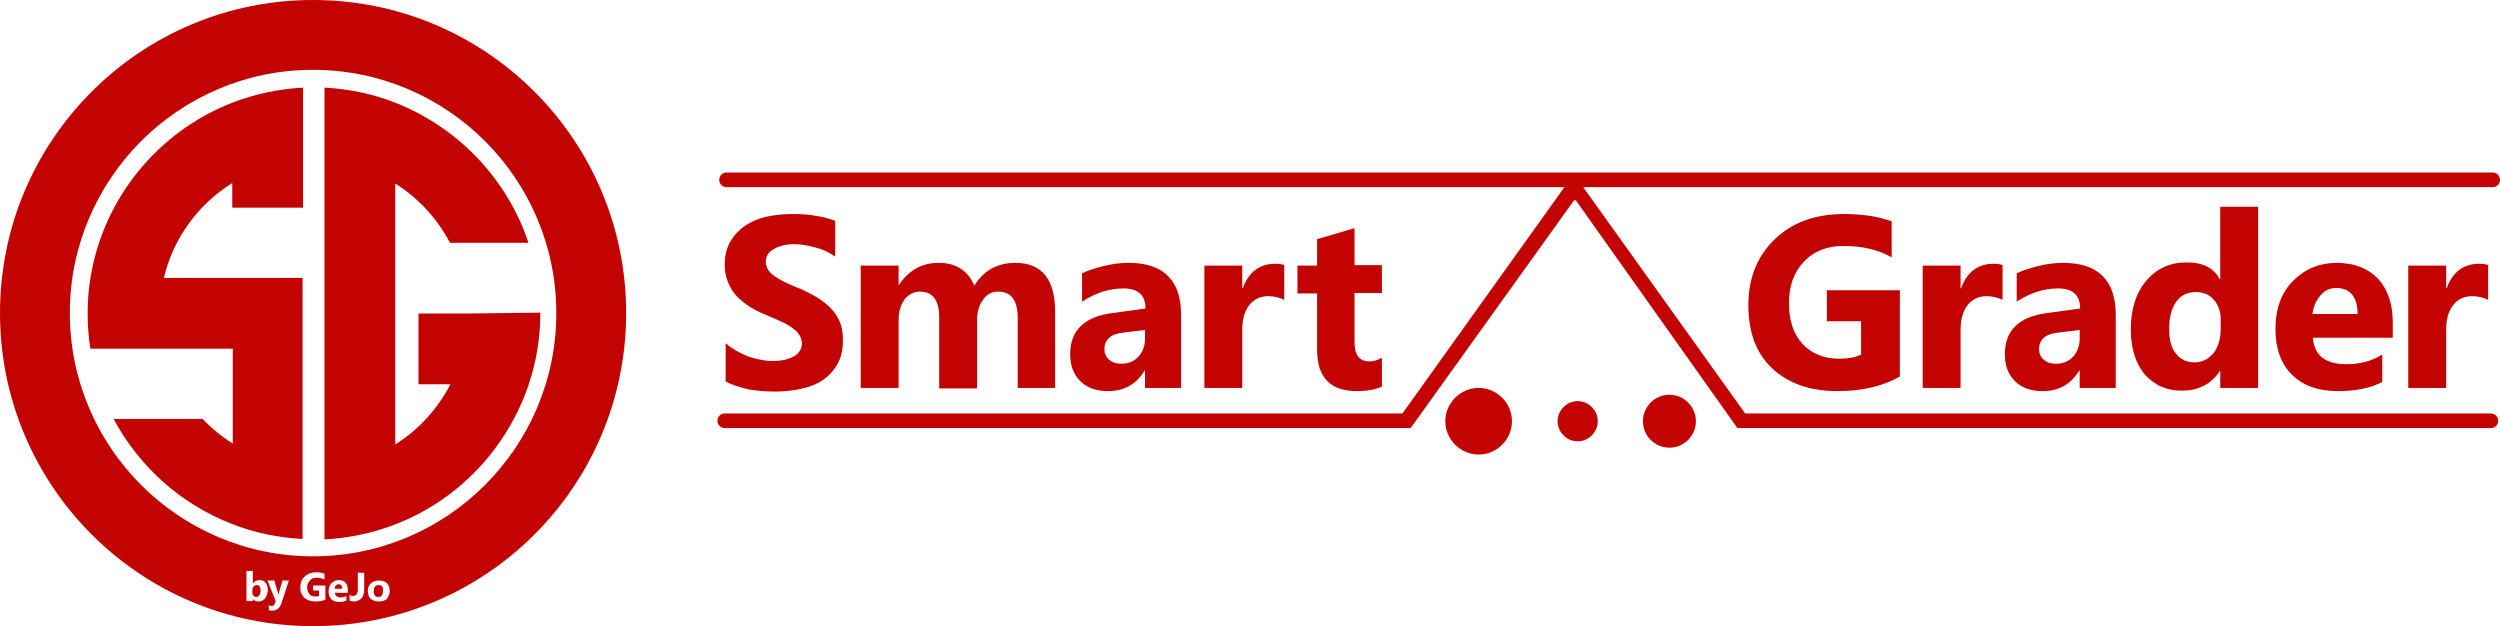
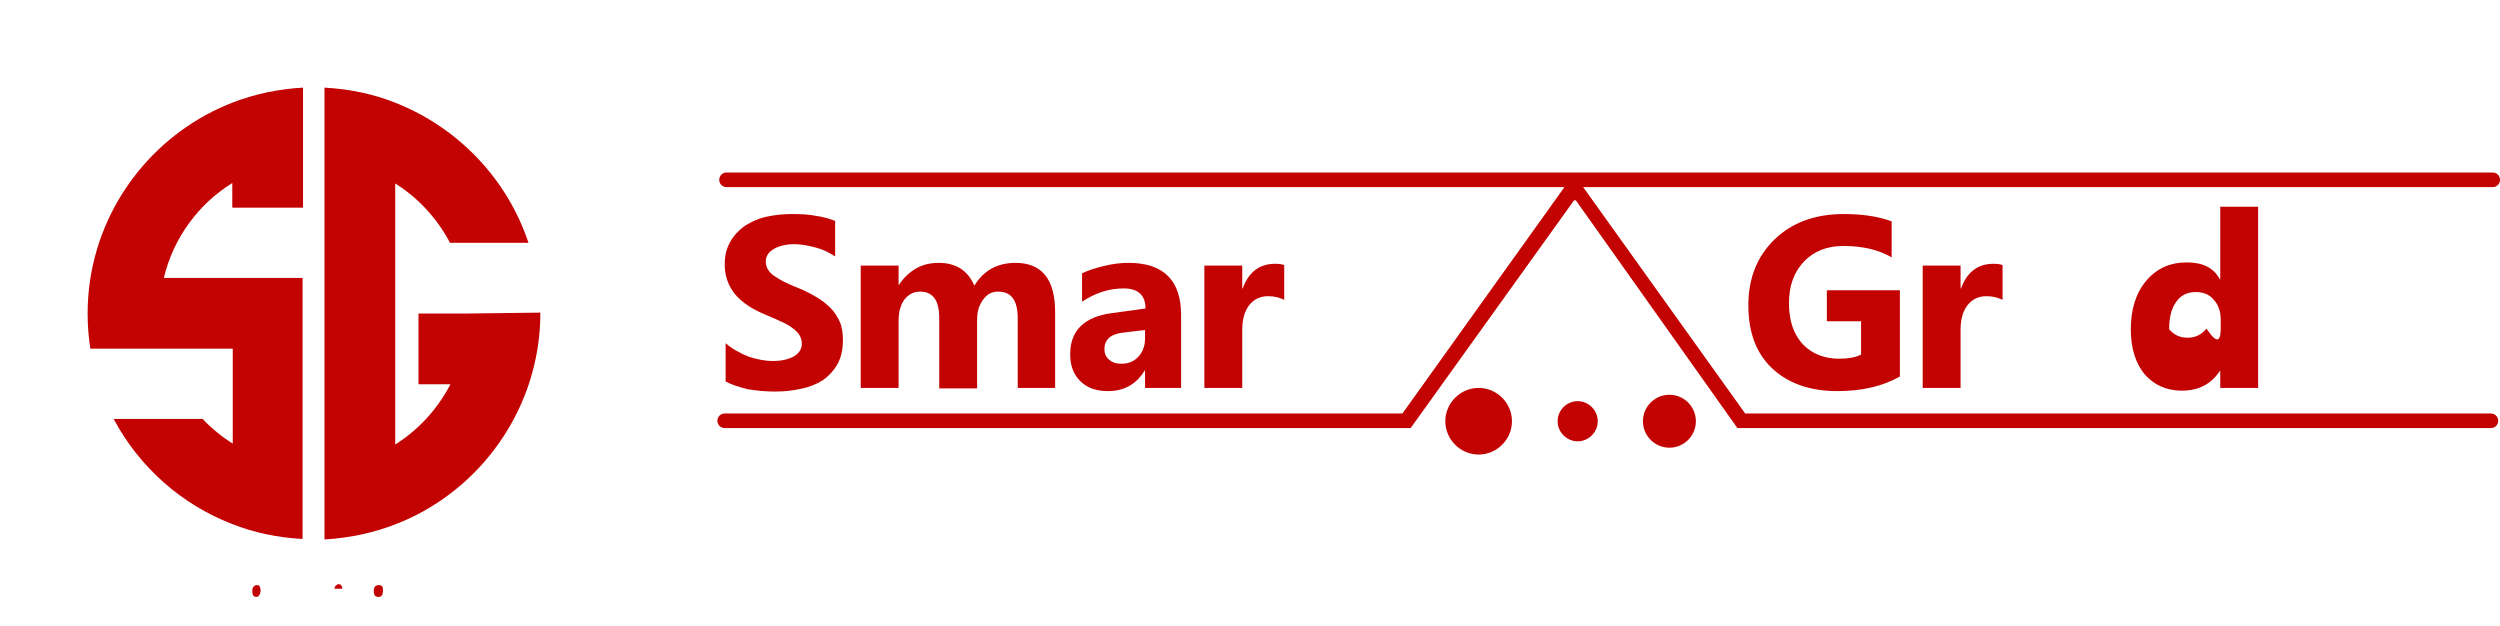
<svg xmlns="http://www.w3.org/2000/svg" version="1.1" id="Laag_1" x="0px" y="0px" viewBox="0 0 547.8 137.2" style="enable-background:new 0 0 547.8 137.2;" xml:space="preserve">
  <style type="text/css">
	.st0{fill:#C30202;}
</style>
  <g>
    <path class="st0" d="M47.4,60.9H35.9c2.1-8.8,7.6-16.2,15-20.8v5.4h15.5V35V19.2c-5.4,0.3-10.6,1.4-15.5,3.3   c-16.2,6.3-28.3,20.9-31.1,38.5c-0.4,2.5-0.6,5.1-0.6,7.7c0,2.6,0.2,5.2,0.6,7.7c0,0,0,0,0,0h16.2c0,0,0,0,0,0h15v20.8   c-2.4-1.5-4.6-3.3-6.6-5.4H24.9c5.6,10.5,14.8,18.7,25.9,23c4.8,1.9,10,3,15.5,3.3v-15.9V76.4V60.9L47.4,60.9L47.4,60.9L47.4,60.9z   " />
    <path class="st0" d="M102.4,68.7H91.7v15.5h7c-2.8,5.4-7,10-12.1,13.2V40.2c5.1,3.2,9.2,7.7,12,13h17.2   c-4.7-14.1-15.5-25.3-29.2-30.7c-4.8-1.9-10-3-15.5-3.3v15.9v67.2v15.9c5.4-0.3,10.6-1.4,15.5-3.3c13.8-5.3,24.6-16.7,29.3-30.8   c1.6-4.9,2.5-10,2.5-15.4c0,0,0,0,0-0.1c0,0,0,0,0-0.1L102.4,68.7C102.4,68.6,102.4,68.6,102.4,68.7L102.4,68.7z" />
    <path class="st0" d="M83,128.2c-0.3,0-0.6,0.1-0.8,0.3c-0.2,0.2-0.3,0.5-0.3,1c0,0.9,0.3,1.3,1,1.3c0.7,0,1-0.4,1-1.3   C84,128.6,83.7,128.2,83,128.2L83,128.2z" />
-     <path class="st0" d="M68.6,121.9c-29.4,0-53.3-23.9-53.3-53.3c0-29.4,23.9-53.3,53.3-53.3c29.4,0,53.3,23.9,53.3,53.3   C121.9,98,98,121.9,68.6,121.9L68.6,121.9z M84.8,131.2c-0.4,0.4-1,0.6-1.8,0.6c-0.7,0-1.3-0.2-1.8-0.6c-0.4-0.4-0.6-1-0.6-1.7   c0-0.7,0.2-1.3,0.7-1.7c0.4-0.4,1-0.6,1.8-0.6c0.7,0,1.3,0.2,1.7,0.6c0.4,0.4,0.6,1,0.6,1.7C85.4,130.1,85.2,130.7,84.8,131.2   L84.8,131.2z M79.8,129.2c0,0.8-0.2,1.5-0.6,1.9c-0.4,0.4-1,0.7-1.7,0.7c-0.3,0-0.6-0.1-0.9-0.2v-1.3c0.2,0.2,0.5,0.3,0.8,0.3   c0.6,0,1-0.5,1-1.4v-3.7h1.4V129.2L79.8,129.2z M76.3,129.9h-2.9c0,0.6,0.5,1,1.2,1c0.5,0,0.9-0.1,1.3-0.3v1   c-0.4,0.2-1,0.3-1.6,0.3c-0.7,0-1.3-0.2-1.7-0.6c-0.4-0.4-0.6-1-0.6-1.7c0-0.7,0.2-1.3,0.6-1.8c0.4-0.4,1-0.7,1.6-0.7   c0.7,0,1.2,0.2,1.5,0.6c0.4,0.4,0.5,0.9,0.5,1.6V129.9L76.3,129.9z M71.4,131.3c-0.6,0.4-1.4,0.5-2.3,0.5c-1,0-1.8-0.3-2.4-0.8   c-0.6-0.6-0.9-1.3-0.9-2.3c0-1,0.3-1.8,1-2.4c0.6-0.6,1.5-0.9,2.5-0.9c0.7,0,1.2,0.1,1.8,0.3v1.3c-0.5-0.3-1.1-0.4-1.8-0.4   c-0.6,0-1.1,0.2-1.4,0.6c-0.4,0.4-0.6,0.9-0.6,1.5c0,0.6,0.2,1.1,0.5,1.5c0.3,0.4,0.8,0.5,1.3,0.5c0.3,0,0.6,0,0.8-0.1v-1.2h-1.3   v-1.1h2.7V131.3L71.4,131.3z M61.7,132.1c-0.4,1.2-1.1,1.7-2,1.7c-0.3,0-0.6,0-0.8-0.1v-1.1c0.2,0.1,0.4,0.2,0.6,0.2   c0.4,0,0.6-0.2,0.7-0.5l0.2-0.6l-1.8-4.5h1.5l0.8,2.7c0.1,0.2,0.1,0.4,0.1,0.6h0c0-0.2,0.1-0.4,0.1-0.6l0.8-2.7h1.4L61.7,132.1   L61.7,132.1z M58.1,131.1c-0.4,0.5-0.9,0.7-1.5,0.7c-0.6,0-1-0.2-1.2-0.6h0v0.5H54v-6.6h1.4v2.8h0c0.3-0.5,0.8-0.8,1.5-0.8   c0.6,0,1,0.2,1.3,0.6c0.3,0.4,0.5,0.9,0.5,1.6C58.6,130.1,58.4,130.7,58.1,131.1L58.1,131.1z M68.6,0C30.7,0,0,30.7,0,68.6   c0,37.9,30.7,68.6,68.6,68.6c37.9,0,68.6-30.7,68.6-68.6C137.2,30.7,106.5,0,68.6,0L68.6,0z" />
    <path class="st0" d="M56.3,128.2c-0.3,0-0.5,0.1-0.7,0.3c-0.2,0.2-0.3,0.5-0.3,0.8v0.5c0,0.3,0.1,0.5,0.2,0.7   c0.2,0.2,0.4,0.3,0.6,0.3c0.3,0,0.6-0.1,0.7-0.4c0.2-0.2,0.3-0.6,0.3-1c0-0.4-0.1-0.7-0.2-0.9C56.8,128.3,56.6,128.2,56.3,128.2   L56.3,128.2z" />
    <path class="st0" d="M74.2,128c-0.2,0-0.4,0.1-0.6,0.3c-0.2,0.2-0.3,0.4-0.3,0.7H75C75,128.4,74.7,128,74.2,128L74.2,128z" />
    <path class="st0" d="M344.9,43.9h0.2h0.2l35.4,49.9h165.1c0.9,0,1.6-0.7,1.6-1.6c0-0.9-0.7-1.6-1.6-1.6H382.4l-35.5-49.6h199.3   c0.9,0,1.6-0.7,1.6-1.6c0-0.9-0.7-1.6-1.6-1.6h-387c-0.9,0-1.6,0.7-1.6,1.6c0,0.9,0.7,1.6,1.6,1.6h183.6l-35.5,49.6H158.8   c-0.9,0-1.6,0.7-1.6,1.6c0,0.9,0.7,1.6,1.6,1.6h150.3" />
    <path class="st0" d="M331.3,92.3c0,4-3.3,7.3-7.3,7.3c-4,0-7.3-3.3-7.3-7.3c0-4,3.3-7.3,7.3-7.3C328,85,331.3,88.3,331.3,92.3   L331.3,92.3z" />
    <path class="st0" d="M371.6,92.3c0,3.2-2.6,5.8-5.8,5.8c-3.2,0-5.8-2.6-5.8-5.8c0-3.2,2.6-5.8,5.8-5.8   C369,86.5,371.6,89.1,371.6,92.3L371.6,92.3z" />
    <path class="st0" d="M350.1,92.3c0,2.4-2,4.4-4.4,4.4c-2.4,0-4.4-2-4.4-4.4c0-2.4,2-4.4,4.4-4.4C348.1,87.9,350.1,89.9,350.1,92.3   L350.1,92.3z" />
    <path class="st0" d="M159,83.6v-8.4c1.5,1.3,3.2,2.2,4.9,2.9c1.8,0.6,3.6,1,5.4,1c1.1,0,2-0.1,2.8-0.3c0.8-0.2,1.5-0.5,2-0.8   c0.5-0.3,0.9-0.7,1.2-1.2c0.3-0.5,0.4-1,0.4-1.5c0-0.7-0.2-1.4-0.6-2c-0.4-0.6-1-1.1-1.7-1.6c-0.7-0.5-1.6-1-2.6-1.4   c-1-0.5-2.1-0.9-3.2-1.4c-2.9-1.2-5.1-2.7-6.6-4.5c-1.4-1.8-2.2-3.9-2.2-6.4c0-2,0.4-3.6,1.2-5c0.8-1.4,1.9-2.6,3.2-3.5   c1.4-0.9,2.9-1.6,4.7-2c1.8-0.4,3.7-0.6,5.7-0.6c2,0,3.7,0.1,5.2,0.4c1.5,0.2,2.9,0.6,4.2,1.1v7.8c-0.6-0.4-1.3-0.8-2.1-1.2   c-0.7-0.3-1.5-0.6-2.3-0.8c-0.8-0.2-1.6-0.4-2.3-0.5c-0.8-0.1-1.5-0.2-2.2-0.2c-1,0-1.8,0.1-2.6,0.3c-0.8,0.2-1.4,0.4-2,0.8   c-0.5,0.3-1,0.7-1.3,1.2c-0.3,0.5-0.4,1-0.4,1.6c0,0.6,0.2,1.2,0.5,1.7c0.3,0.5,0.8,1,1.4,1.4c0.6,0.4,1.4,0.9,2.2,1.3   c0.9,0.4,1.9,0.9,3,1.3c1.5,0.6,2.8,1.3,4,2c1.2,0.7,2.2,1.5,3.1,2.4c0.9,0.9,1.5,1.9,2,3c0.5,1.1,0.7,2.5,0.7,4   c0,2.1-0.4,3.9-1.2,5.3c-0.8,1.4-1.9,2.6-3.2,3.5c-1.4,0.9-2.9,1.5-4.8,1.9c-1.8,0.4-3.7,0.6-5.7,0.6c-2.1,0-4-0.2-5.9-0.5   C161.9,84.8,160.3,84.3,159,83.6L159,83.6z" />
    <path class="st0" d="M231.2,85h-8.2V69.7c0-3.9-1.4-5.8-4.3-5.8c-1.4,0-2.5,0.6-3.3,1.8c-0.9,1.2-1.3,2.6-1.3,4.4v15h-8.3V69.6   c0-3.8-1.4-5.7-4.2-5.7c-1.4,0-2.5,0.6-3.4,1.7c-0.8,1.1-1.3,2.6-1.3,4.6V85h-8.3V58.2h8.3v4.2h0.1c0.9-1.4,2.1-2.6,3.6-3.5   c1.5-0.9,3.2-1.3,5.1-1.3c3.8,0,6.4,1.7,7.8,5c2-3.3,5-5,9-5c5.8,0,8.7,3.6,8.7,10.8V85L231.2,85z" />
    <path class="st0" d="M250.9,74.1v-1.8l-4.9,0.6c-2.7,0.3-4,1.6-4,3.6c0,0.9,0.3,1.7,1,2.3c0.7,0.6,1.5,0.9,2.7,0.9   c1.6,0,2.8-0.5,3.8-1.6C250.4,77.1,250.9,75.8,250.9,74.1L250.9,74.1z M258.7,85h-7.8v-3.8h-0.1c-1.8,3-4.5,4.5-8,4.5   c-2.6,0-4.6-0.7-6.1-2.2c-1.5-1.5-2.2-3.4-2.2-5.9c0-5.2,3.1-8.2,9.2-9l7.3-1c0-2.9-1.6-4.4-4.8-4.4c-3.2,0-6.2,1-9.1,2.9v-6.2   c1.2-0.6,2.7-1.1,4.7-1.6c2-0.5,3.8-0.7,5.5-0.7c7.6,0,11.5,3.8,11.5,11.4V85L258.7,85z" />
    <path class="st0" d="M281.4,65.7c-1-0.5-2.2-0.8-3.5-0.8c-1.8,0-3.2,0.7-4.2,2c-1,1.3-1.5,3.1-1.5,5.4V85h-8.3V58.2h8.3v5h0.1   c1.3-3.6,3.7-5.4,7.1-5.4c0.9,0,1.6,0.1,2,0.3V65.7L281.4,65.7z" />
-     <path class="st0" d="M302.8,84.7c-1.2,0.6-3.1,1-5.5,1c-5.8,0-8.7-3-8.7-9.1V64.3h-4.3v-6.1h4.3v-5.8l8.2-2.4v8.1h6v6.1h-6v10.8   c0,2.8,1.1,4.2,3.3,4.2c0.9,0,1.8-0.3,2.7-0.8V84.7L302.8,84.7z" />
    <path class="st0" d="M416.3,82.5c-3.7,2.1-8.2,3.2-13.7,3.2c-6,0-10.8-1.7-14.3-5c-3.5-3.3-5.2-7.9-5.2-13.8   c0-5.9,1.9-10.7,5.7-14.4c3.8-3.7,8.9-5.6,15.2-5.6c4,0,7.5,0.5,10.5,1.6v7.9c-2.9-1.7-6.4-2.5-10.6-2.5c-3.5,0-6.4,1.1-8.6,3.4   c-2.2,2.3-3.3,5.3-3.3,9.1c0,3.9,1,6.8,3,9c2,2.1,4.7,3.2,8,3.2c2,0,3.6-0.3,4.8-0.9v-7.3h-7.5v-6.8h16V82.5L416.3,82.5z" />
    <path class="st0" d="M438.8,65.7c-1-0.5-2.2-0.8-3.5-0.8c-1.8,0-3.2,0.7-4.2,2c-1,1.3-1.5,3.1-1.5,5.4V85h-8.3V58.2h8.3v5h0.1   c1.3-3.6,3.7-5.4,7.1-5.4c0.9,0,1.6,0.1,2,0.3V65.7L438.8,65.7z" />
-     <path class="st0" d="M455.7,74.1v-1.8l-4.9,0.6c-2.7,0.3-4,1.6-4,3.6c0,0.9,0.3,1.7,1,2.3c0.7,0.6,1.5,0.9,2.7,0.9   c1.6,0,2.8-0.5,3.8-1.6C455.2,77.1,455.7,75.8,455.7,74.1L455.7,74.1z M463.5,85h-7.8v-3.8h-0.1c-1.8,3-4.5,4.5-8,4.5   c-2.6,0-4.6-0.7-6.1-2.2c-1.5-1.5-2.2-3.4-2.2-5.9c0-5.2,3.1-8.2,9.2-9l7.3-1c0-2.9-1.6-4.4-4.8-4.4c-3.2,0-6.2,1-9.1,2.9v-6.2   c1.2-0.6,2.7-1.1,4.7-1.6c2-0.5,3.8-0.7,5.5-0.7c7.6,0,11.5,3.8,11.5,11.4V85L463.5,85z" />
-     <path class="st0" d="M486.6,72v-2c0-1.7-0.5-3.2-1.5-4.3c-1-1.2-2.3-1.7-4-1.7c-1.8,0-3.3,0.7-4.3,2.2c-1,1.4-1.5,3.4-1.5,5.9   c0,2.4,0.5,4.2,1.5,5.4c1,1.3,2.4,1.9,4.1,1.9c1.7,0,3-0.7,4.1-2C486.1,76,486.6,74.2,486.6,72L486.6,72z M494.8,85h-8.3v-3.7h-0.1   c-1.9,2.9-4.7,4.3-8.3,4.3c-3.4,0-6-1.2-8.1-3.5c-2-2.4-3.1-5.7-3.1-9.9c0-4.4,1.1-8,3.4-10.7c2.3-2.7,5.2-4,8.9-4   c3.5,0,5.9,1.2,7.2,3.7h0.1V45.3h8.3V85L494.8,85z" />
-     <path class="st0" d="M516.6,68.9c0-3.8-1.6-5.8-4.7-5.8c-1.3,0-2.5,0.5-3.4,1.6c-1,1.1-1.6,2.5-1.8,4.1H516.6L516.6,68.9z    M524.3,74h-17.5c0.3,3.9,2.7,5.8,7.4,5.8c3,0,5.5-0.7,7.8-2.1v6c-2.5,1.3-5.7,2-9.7,2c-4.3,0-7.7-1.2-10.1-3.6   c-2.4-2.4-3.6-5.7-3.6-10c0-4.5,1.3-8,3.9-10.6c2.6-2.6,5.8-3.9,9.5-3.9c3.9,0,6.9,1.2,9.1,3.5c2.1,2.3,3.2,5.5,3.2,9.5V74   L524.3,74z" />
-     <path class="st0" d="M545.2,65.7c-1-0.5-2.2-0.8-3.5-0.8c-1.8,0-3.2,0.7-4.2,2c-1,1.3-1.5,3.1-1.5,5.4V85h-8.3V58.2h8.3v5h0.1   c1.3-3.6,3.7-5.4,7.1-5.4c0.9,0,1.6,0.1,2,0.3V65.7L545.2,65.7z" />
+     <path class="st0" d="M486.6,72v-2c0-1.7-0.5-3.2-1.5-4.3c-1-1.2-2.3-1.7-4-1.7c-1.8,0-3.3,0.7-4.3,2.2c-1,1.4-1.5,3.4-1.5,5.9   c1,1.3,2.4,1.9,4.1,1.9c1.7,0,3-0.7,4.1-2C486.1,76,486.6,74.2,486.6,72L486.6,72z M494.8,85h-8.3v-3.7h-0.1   c-1.9,2.9-4.7,4.3-8.3,4.3c-3.4,0-6-1.2-8.1-3.5c-2-2.4-3.1-5.7-3.1-9.9c0-4.4,1.1-8,3.4-10.7c2.3-2.7,5.2-4,8.9-4   c3.5,0,5.9,1.2,7.2,3.7h0.1V45.3h8.3V85L494.8,85z" />
  </g>
</svg>